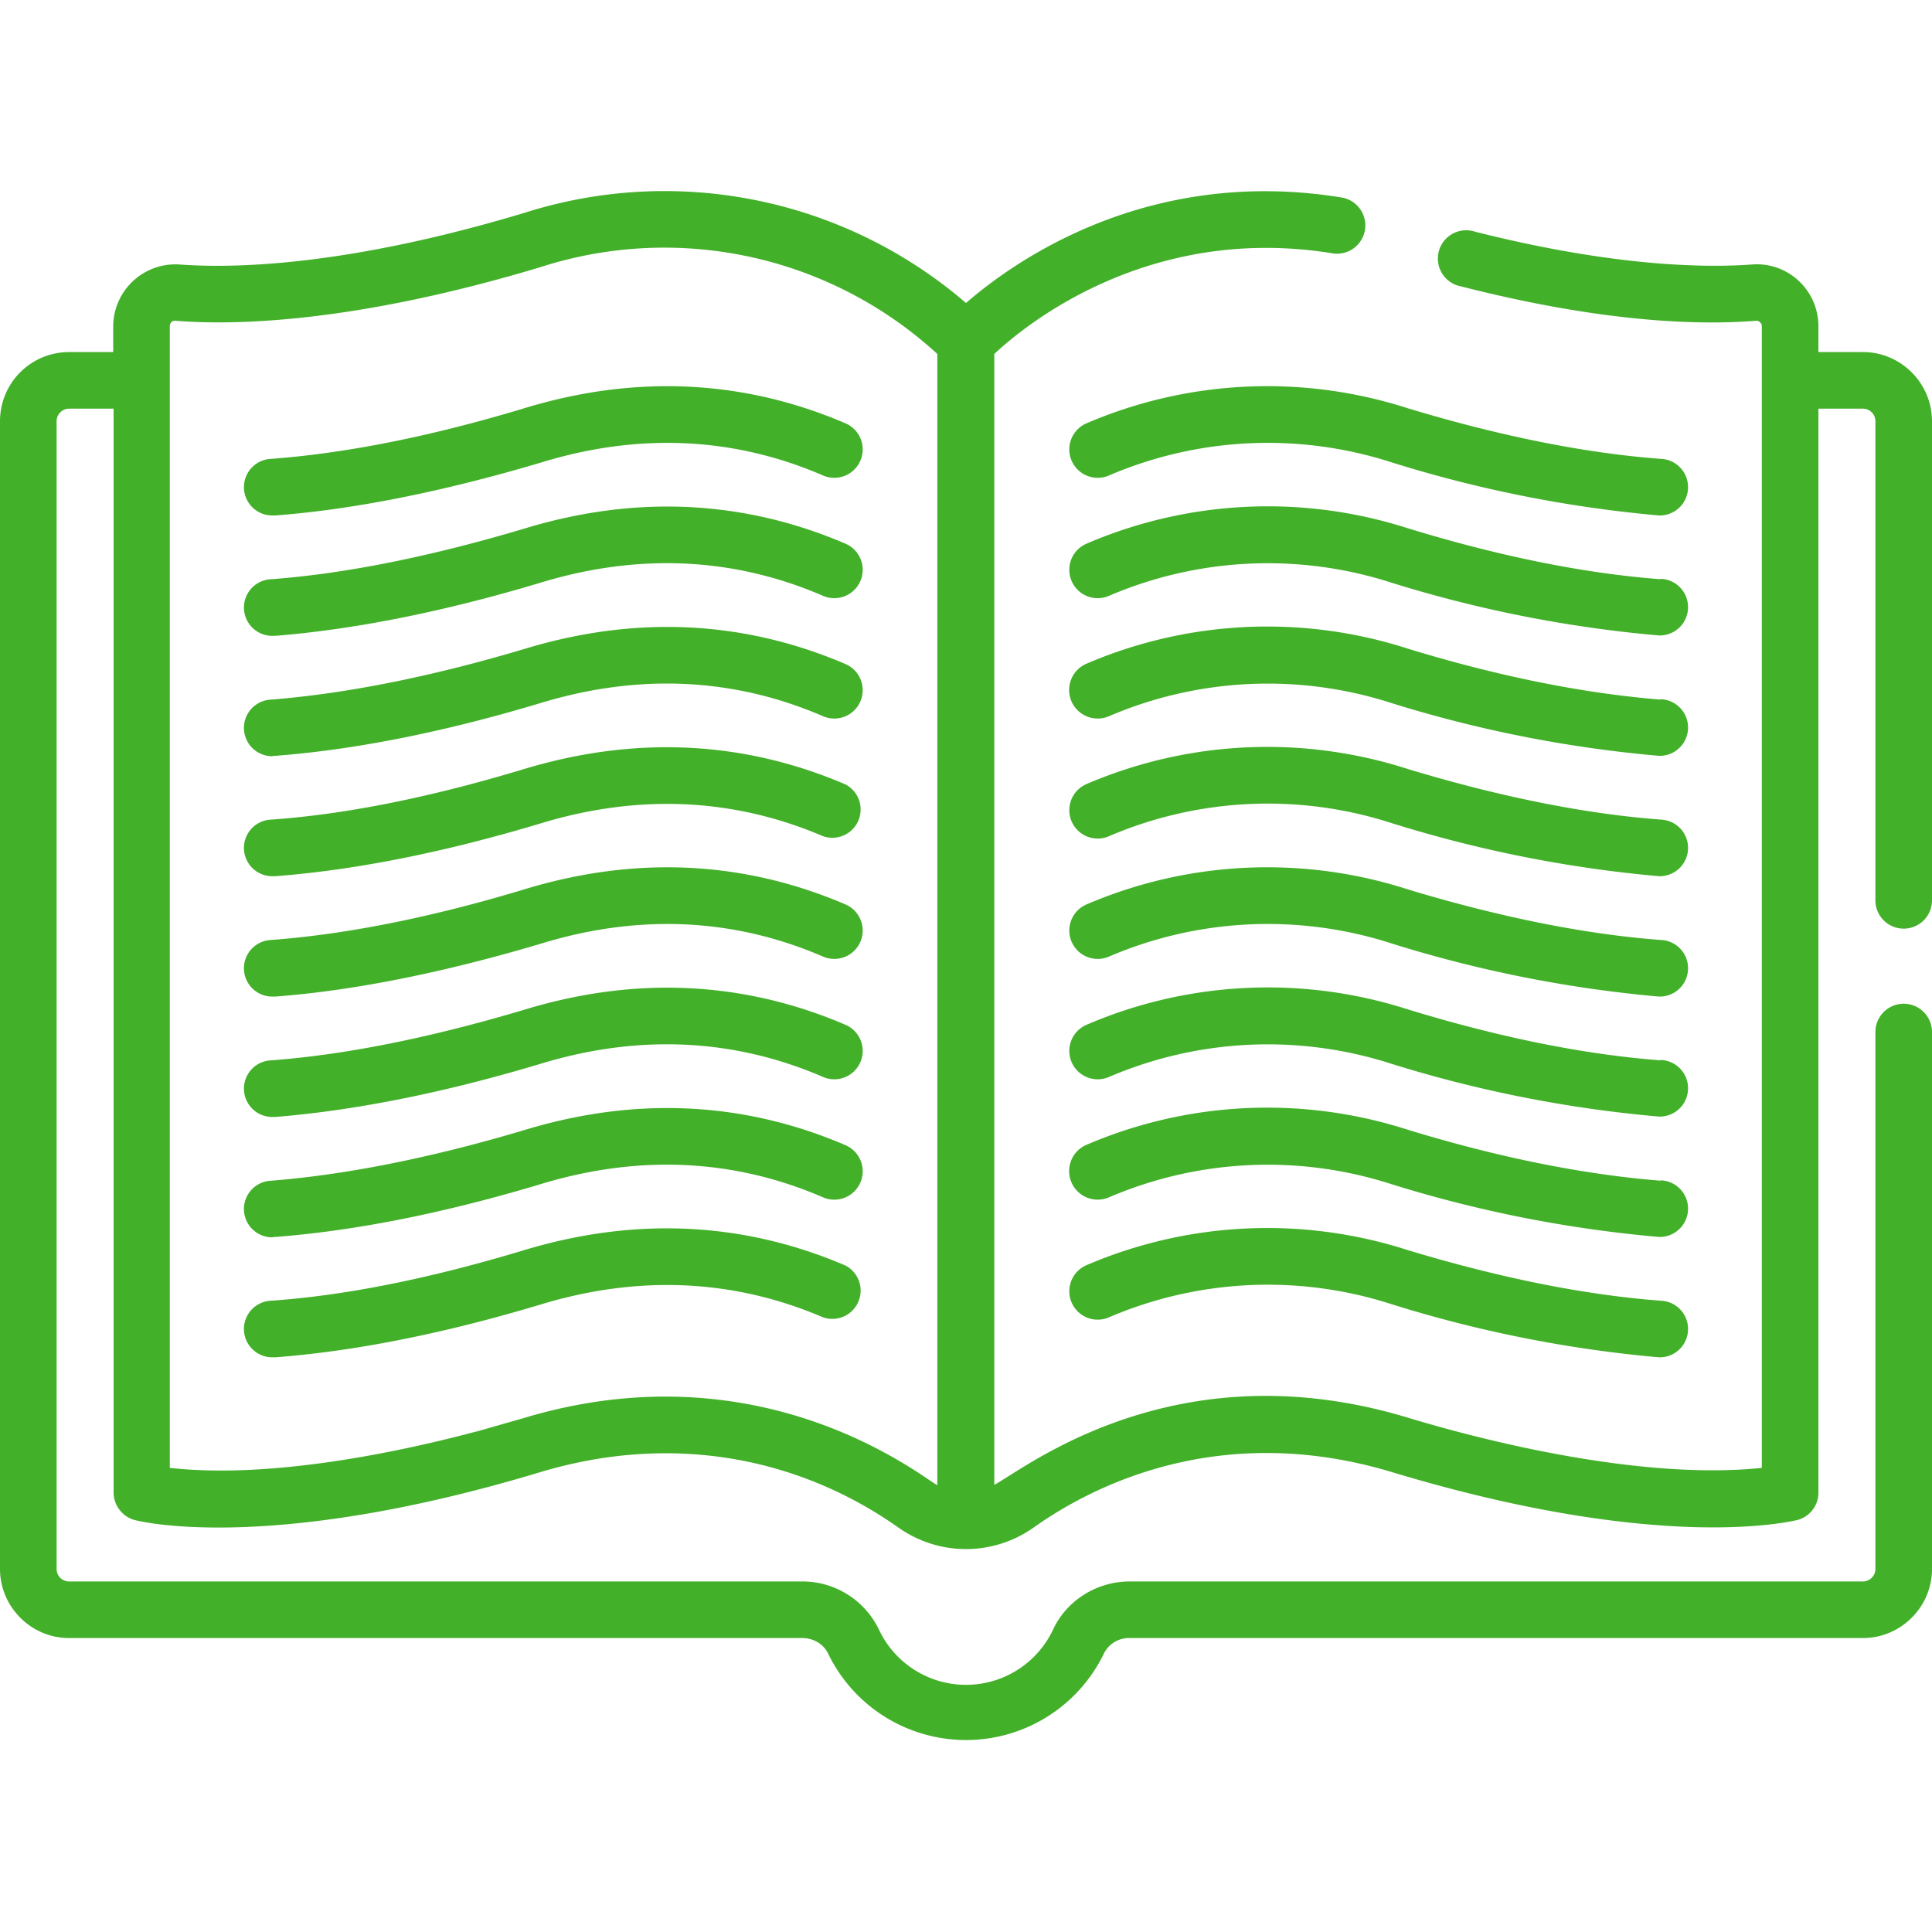
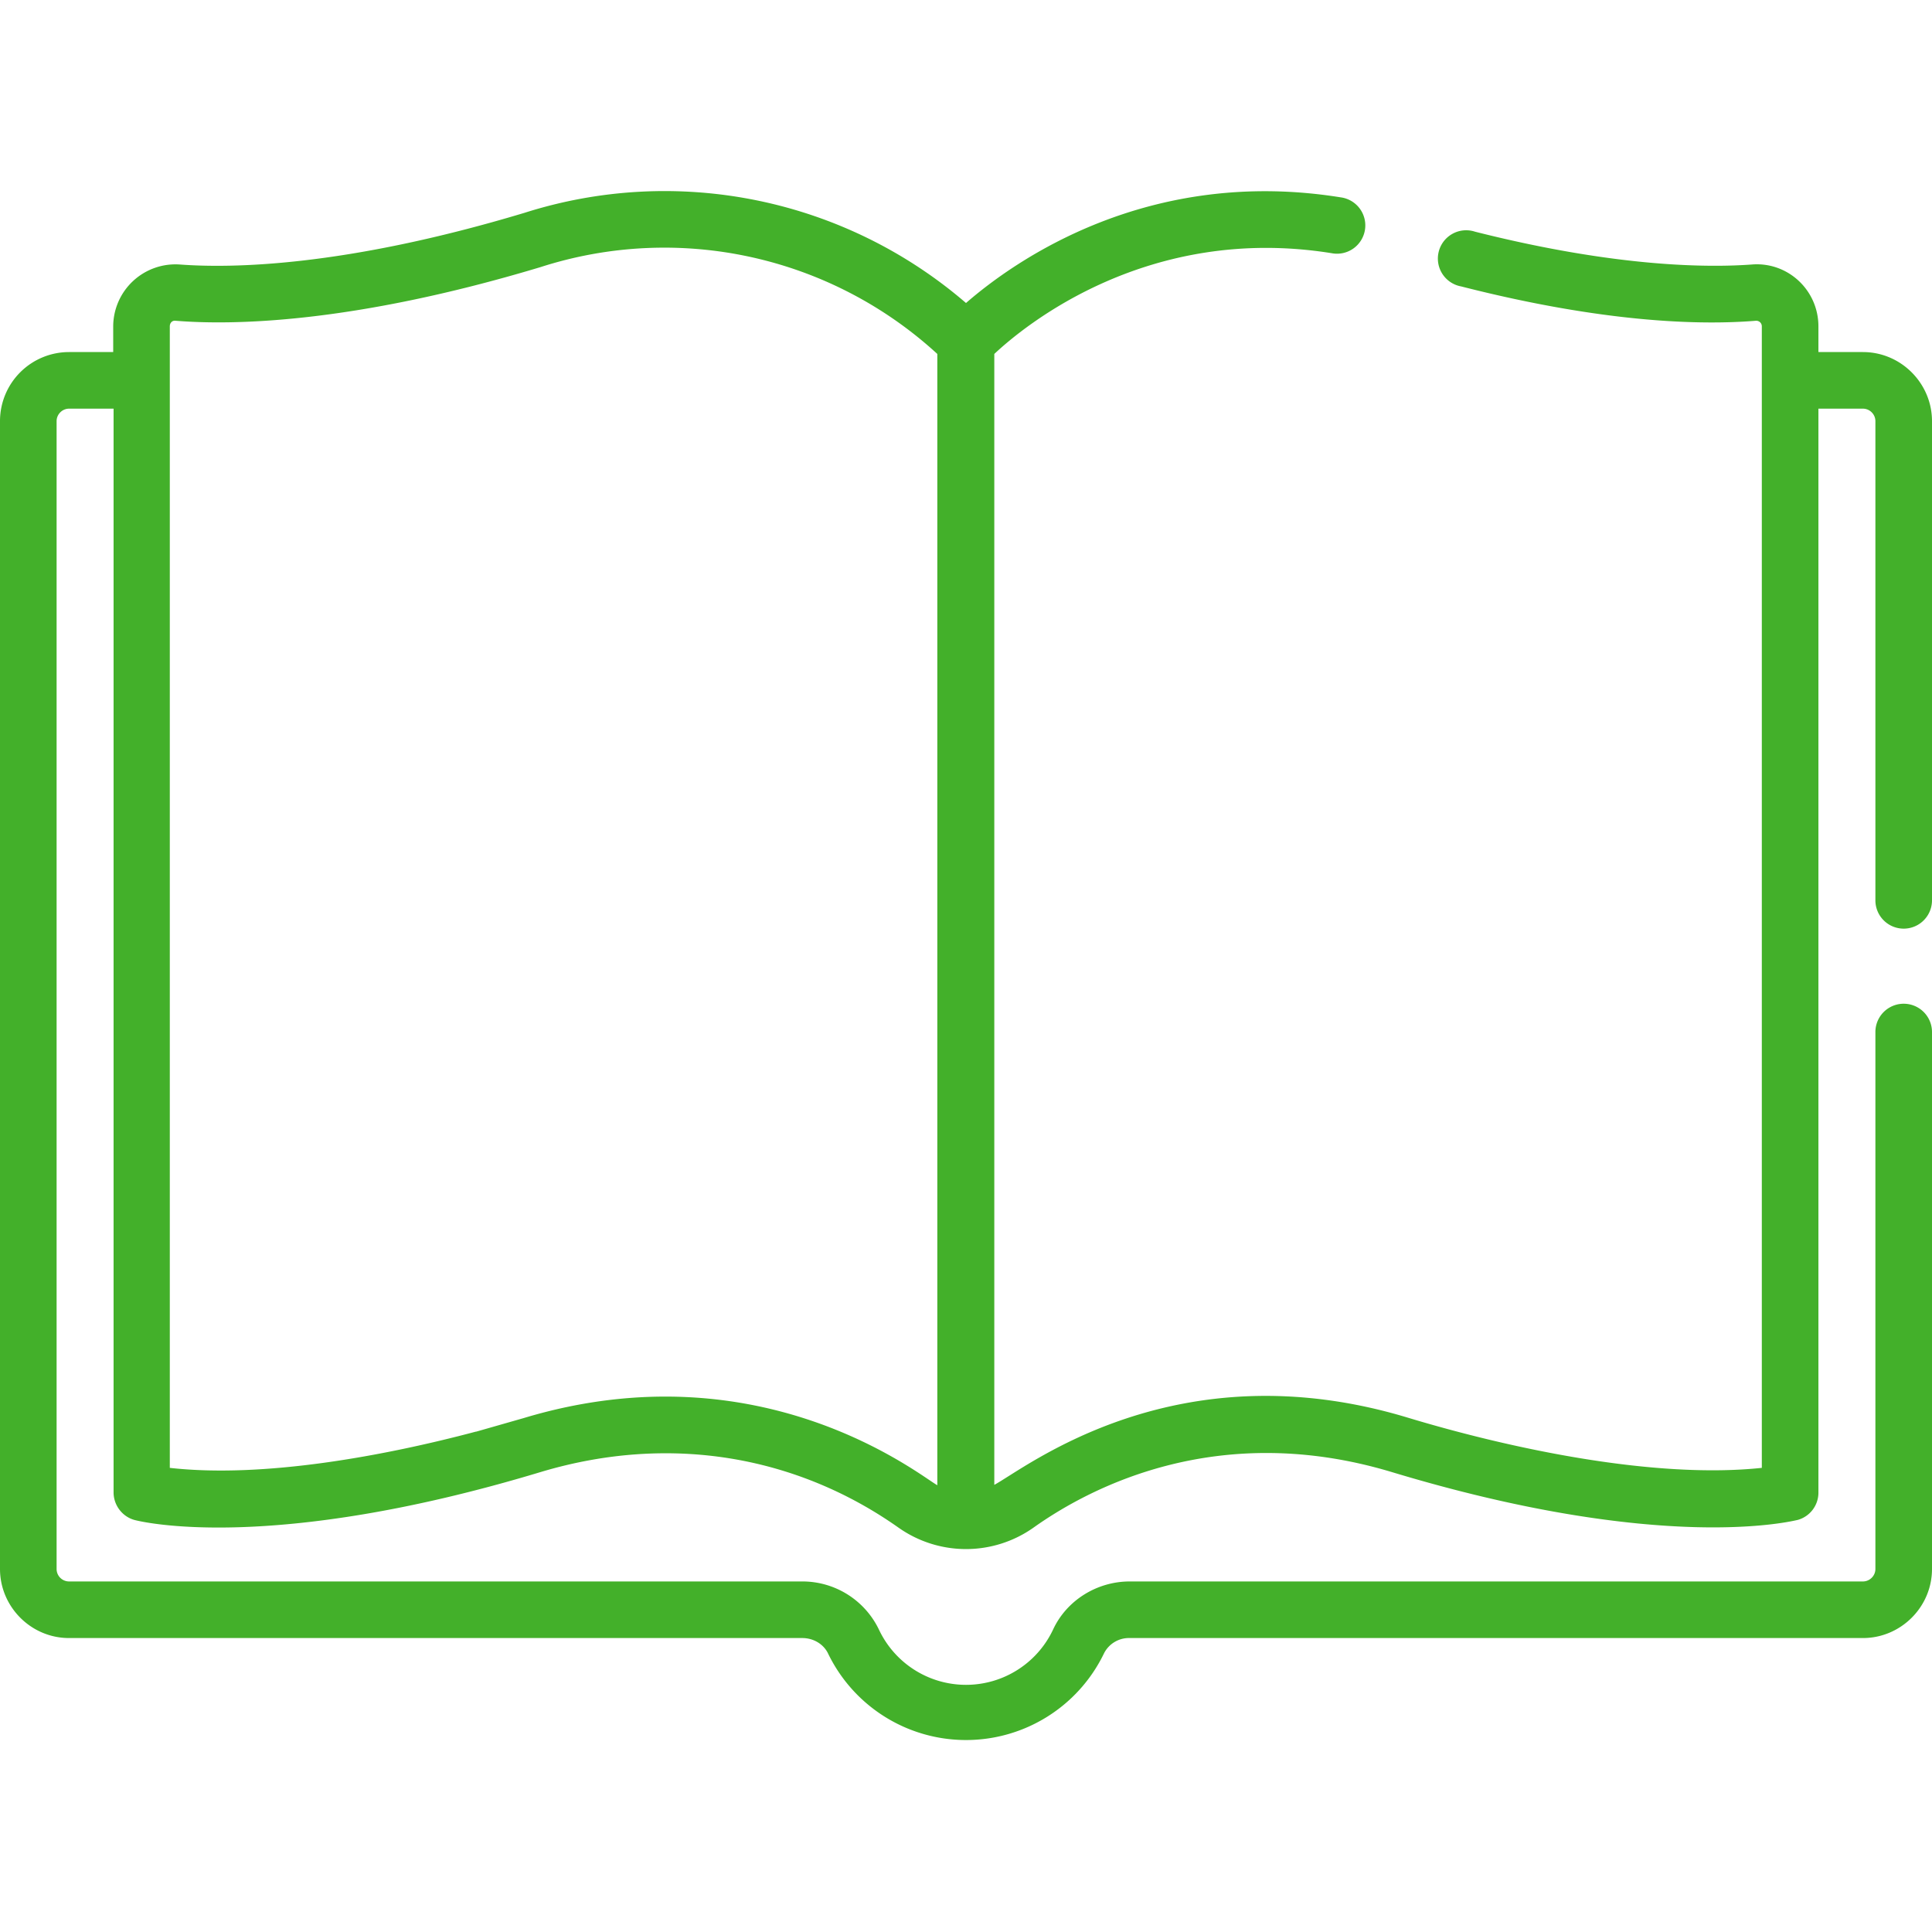
<svg xmlns="http://www.w3.org/2000/svg" height="512" width="512" fill="#43b02a">
-   <path d="M440.1 121.6c-20-1.5-42.5-6-67-13.4a121.4 121.4 0 00-85.2 4 7.5 7.5 0 006 13.8 106.8 106.8 0 0174.8-3.5 336.3 336.3 0 0070.9 14.1 7.5 7.5 0 00.5-15zm0 31.9c-20-1.5-42.5-6-67-13.5a121.4 121.4 0 00-85.2 4.1 7.5 7.5 0 006 13.8 106.8 106.8 0 0174.8-3.5 336.2 336.2 0 0070.9 14 7.5 7.5 0 00.5-15zm0 159.4c-20-1.6-42.5-6-67-13.5a121.4 121.4 0 00-85.2 4 7.5 7.5 0 006 13.9 106.8 106.8 0 0174.8-3.5 336.3 336.3 0 0070.9 14 7.5 7.5 0 00.5-15zm0 31.8c-20-1.5-42.5-6-67-13.4a121.4 121.4 0 00-85.2 4 7.5 7.5 0 006 13.8 106.8 106.8 0 0174.8-3.5 336.3 336.3 0 0070.9 14.1 7.5 7.5 0 00.5-15zm0-159.3c-20-1.6-42.5-6-67-13.5a121.4 121.4 0 00-85.2 4 7.5 7.5 0 006 13.9 106.8 106.8 0 0174.8-3.5 336.3 336.3 0 0070.9 14 7.5 7.5 0 00.5-15zm0 63.7c-20-1.5-42.5-6-67-13.4a121.4 121.4 0 00-85.2 4 7.5 7.5 0 006 13.8 106.8 106.8 0 0174.8-3.5 336.3 336.3 0 0070.9 14.1 7.5 7.5 0 00.5-15zm0-31.9c-20-1.5-42.5-6-67-13.4a121.4 121.4 0 00-85.2 4 7.5 7.5 0 006 13.8 106.8 106.8 0 0174.8-3.5 336.3 336.3 0 0070.9 14.1 7.5 7.5 0 00.5-15zm0 63.8c-20-1.5-42.5-6-67-13.5a121.4 121.4 0 00-85.2 4.1 7.5 7.5 0 006 13.8 106.8 106.8 0 0174.8-3.5 336.2 336.2 0 0070.9 14 7.5 7.5 0 00.5-15zM72.4 136.6h.6c21-1.6 44.7-6.4 70.3-14 26-8 51.2-6.8 74.8 3.4a7.5 7.5 0 006-13.8c-27-11.6-55.7-13-85.2-4-24.5 7.4-47 11.9-67 13.4a7.5 7.5 0 00.5 15zm0 31.9h.6c21-1.7 44.7-6.4 70.3-14.1 26-7.9 51.2-6.7 74.8 3.5a7.5 7.5 0 006-13.8c-27-11.6-55.7-13-85.2-4-24.5 7.3-47 11.9-67 13.4a7.5 7.5 0 00.5 15zm0 159.3h.6c21-1.6 44.7-6.3 70.3-14 26-7.9 51.2-6.7 74.8 3.5a7.5 7.5 0 006-13.8c-27-11.6-55.7-13-85.2-4-24.5 7.3-47 11.8-67 13.4a7.5 7.5 0 00.5 15zm0 31.9h.6c21-1.6 44.7-6.3 70.3-14 26-7.9 51.2-6.7 74.8 3.4a7.5 7.5 0 006-13.7c-27-11.6-55.7-13-85.2-4.1-24.5 7.4-47 12-67 13.4a7.5 7.5 0 00.5 15zm0-159.4h.6c21-1.6 44.7-6.3 70.3-14 26-7.9 51.2-6.7 74.8 3.5a7.5 7.5 0 006-13.8c-27-11.6-55.7-13-85.2-4-24.5 7.3-47 11.8-67 13.4a7.5 7.5 0 00.5 15zm0 63.8h.6c21-1.6 44.7-6.4 70.3-14 26-8 51.2-6.8 74.8 3.4a7.5 7.5 0 006-13.8c-27-11.6-55.7-13-85.2-4-24.5 7.4-47 11.9-67 13.4a7.5 7.5 0 00.5 15zm0-31.9h.6c21-1.6 44.7-6.3 70.3-14 26-7.9 51.2-6.7 74.8 3.4a7.5 7.5 0 006-13.7c-27-11.6-55.7-13-85.2-4.1-24.5 7.4-47 12-67 13.4a7.5 7.5 0 00.5 15zm0 63.8h.6c21-1.7 44.7-6.4 70.3-14.1 26-7.9 51.2-6.7 74.8 3.5a7.5 7.5 0 006-13.8c-27-11.6-55.7-13-85.2-4-24.5 7.3-47 11.9-67 13.4a7.5 7.5 0 00.5 15z" />
  <path d="M493.7 93.3h-11.8v-6.8c0-9.6-8.1-17.2-17.7-16.4-11 .8-35.3.9-73.3-8.7a7.5 7.5 0 10-3.7 14.5c38 9.7 63.5 10.3 78.2 9.1.8 0 1.5.6 1.5 1.5V389c-28.4 3-66.3-5-93.8-13.3-61.5-18.6-101.2 13.3-109.6 17.8V93.8c8.1-7.6 40.8-34.5 89.4-26.7a7.5 7.5 0 102.4-14.8c-51-8.2-86.3 16.7-99.3 28a122.4 122.4 0 00-117-23.9C91.1 70.8 61.2 71.1 47.7 70.1A16.5 16.5 0 0030 86.5v6.8H18.3A18.3 18.3 0 000 111.6v304.2c0 10 8.2 18.3 18.3 18.3h194.3c3 0 5.6 1.6 6.8 4a40.6 40.6 0 0073.2 0 7.4 7.4 0 016.8-4h194.3c10 0 18.3-8.2 18.3-18.3V273.5a7.5 7.5 0 10-15 0v142.3c0 1.8-1.5 3.3-3.3 3.3H299.4c-8.7 0-16.7 5-20.3 12.7a25.5 25.5 0 01-46.2 0 22.5 22.5 0 00-20.3-12.7H18.3a3.3 3.3 0 01-3.3-3.3V111.6c0-1.8 1.5-3.3 3.3-3.3h11.8v287.2c0 3.4 2.3 6.4 5.5 7.3 1.5.4 35.8 9 107.7-12.7 34.7-10.4 68.3-4 94.9 14.8a31 31 0 0035.6 0c16-11.4 49.8-28.4 95-14.8 71.8 21.7 106.1 13 107.6 12.7a7.5 7.5 0 005.5-7.3V108.3h11.8c1.8 0 3.3 1.5 3.3 3.3v127a7.5 7.5 0 1015 0v-127c0-10-8.2-18.3-18.3-18.3zM45 86.5c0-.9.6-1.6 1.5-1.5 14.6 1.2 46.5.9 96.7-14.2a107 107 0 01105.2 23v299.8c-4.3-2.3-46.5-36.8-109.6-17.8l-12.6 3.6h-.1C102 385.8 69.9 391.8 45 389V86.5z" />
</svg>